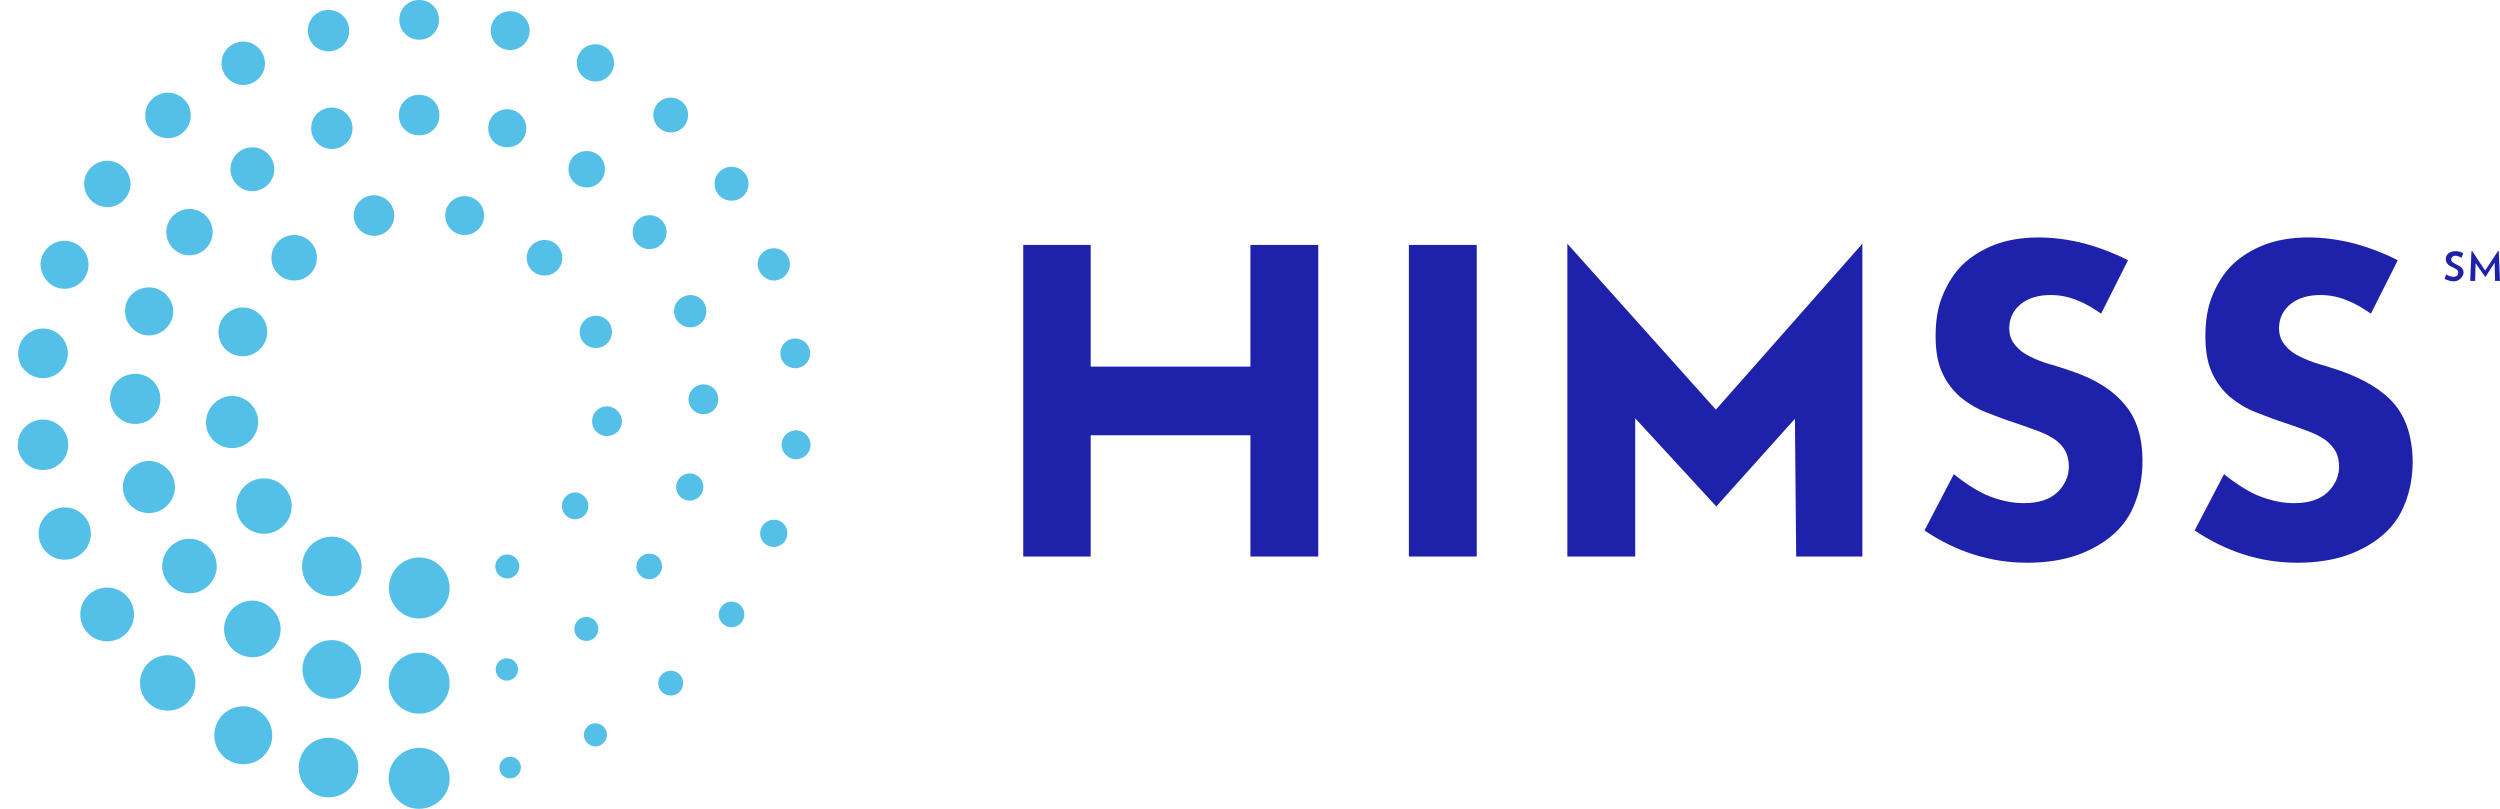
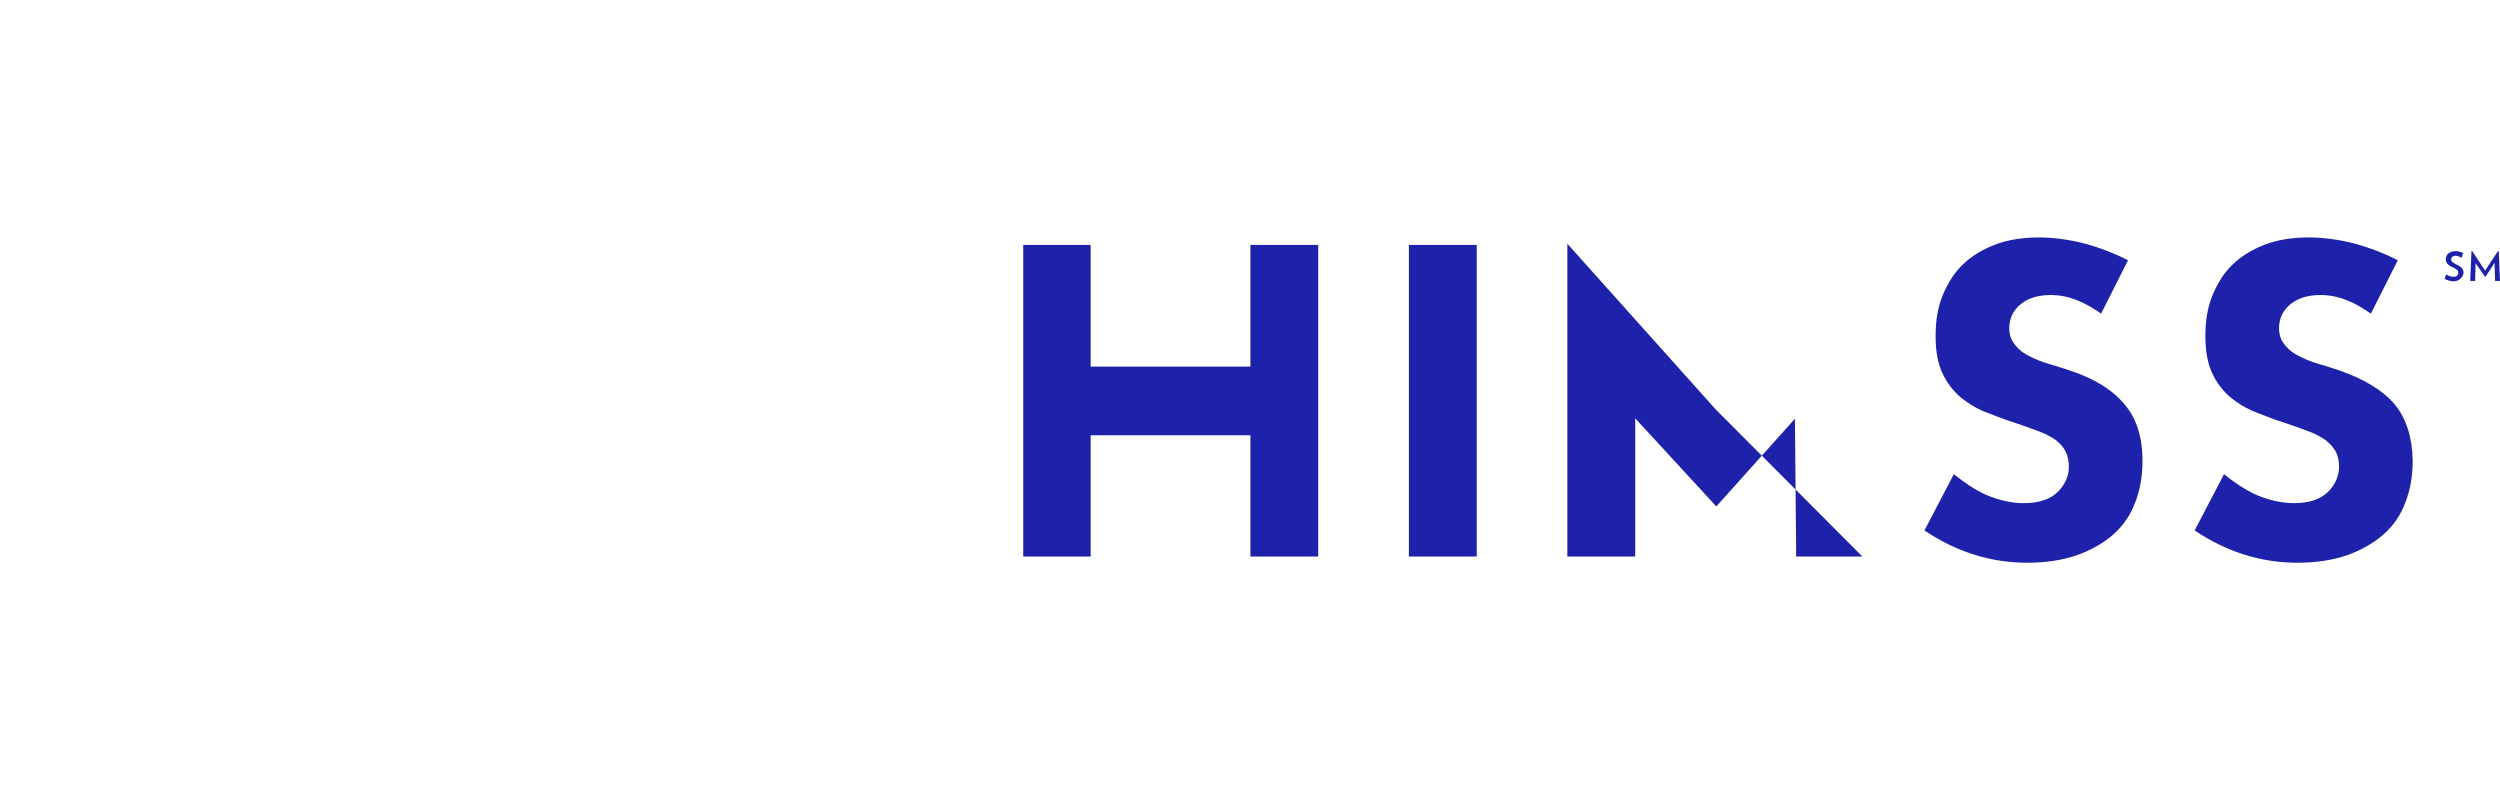
<svg xmlns="http://www.w3.org/2000/svg" width="136" height="44" viewBox="0 0 136 44" fill="none">
-   <path d="M21.63 41.169C22.283 40.517 23.341 40.517 23.971 41.169C24.624 41.822 24.624 42.88 23.971 43.51C23.319 44.163 22.261 44.163 21.63 43.51C20.978 42.858 20.978 41.822 21.63 41.169ZM17.871 40.134C18.772 40.134 19.492 40.854 19.492 41.755C19.492 42.655 18.772 43.375 17.871 43.375C16.971 43.375 16.251 42.655 16.251 41.755C16.251 40.854 16.971 40.134 17.871 40.134ZM13.235 38.423C12.357 38.423 11.659 39.121 11.659 39.999C11.659 40.877 12.357 41.575 13.235 41.575C14.112 41.575 14.81 40.877 14.81 39.999C14.81 39.121 14.09 38.423 13.235 38.423ZM8.057 36.082C8.643 35.497 9.61 35.497 10.196 36.082C10.781 36.668 10.781 37.636 10.196 38.221C9.61 38.806 8.643 38.806 8.057 38.221C7.472 37.636 7.472 36.668 8.057 36.082ZM5.829 31.963C6.639 31.963 7.292 32.616 7.292 33.426C7.292 34.237 6.639 34.889 5.829 34.889C5.019 34.889 4.366 34.237 4.366 33.426C4.366 32.616 5.019 31.963 5.829 31.963ZM3.195 27.641C3.961 27.461 4.726 27.934 4.906 28.699C5.086 29.465 4.613 30.23 3.848 30.41C3.083 30.59 2.317 30.117 2.137 29.352C1.957 28.587 2.43 27.822 3.195 27.641ZM2.34 22.824C3.105 22.824 3.713 23.432 3.713 24.198C3.713 24.963 3.105 25.57 2.34 25.57C1.575 25.57 0.967 24.963 0.967 24.198C0.967 23.432 1.575 22.824 2.34 22.824ZM2.34 20.573C3.083 20.573 3.691 19.966 3.691 19.223C3.691 18.48 3.083 17.872 2.34 17.872C1.597 17.872 0.989 18.48 0.989 19.223C0.967 19.966 1.597 20.573 2.34 20.573ZM3.51 15.711C4.231 15.711 4.816 15.126 4.816 14.406C4.816 13.686 4.231 13.1 3.51 13.1C2.79 13.1 2.205 13.686 2.205 14.406C2.227 15.104 2.79 15.711 3.51 15.711ZM4.951 9.116C5.446 8.621 6.234 8.621 6.729 9.116C7.224 9.611 7.224 10.399 6.729 10.895C6.234 11.39 5.446 11.39 4.951 10.895C4.456 10.399 4.456 9.589 4.951 9.116ZM9.138 5.042C9.813 5.042 10.376 5.582 10.376 6.28C10.376 6.955 9.836 7.518 9.138 7.518C8.463 7.518 7.9 6.978 7.9 6.28C7.9 5.582 8.463 5.042 9.138 5.042ZM12.964 2.296C13.595 2.138 14.225 2.544 14.382 3.174C14.54 3.804 14.135 4.434 13.505 4.592C12.874 4.749 12.244 4.344 12.086 3.714C11.929 3.084 12.312 2.454 12.964 2.296ZM17.871 2.791C18.502 2.791 18.997 2.296 18.997 1.666C18.997 1.035 18.502 0.54 17.871 0.54C17.241 0.54 16.746 1.035 16.746 1.666C16.746 2.296 17.241 2.791 17.871 2.791ZM21.63 35.992C22.283 35.34 23.341 35.34 23.971 35.992C24.624 36.645 24.624 37.703 23.971 38.333C23.319 38.986 22.261 38.986 21.63 38.333C20.978 37.703 20.978 36.645 21.63 35.992ZM18.052 34.822C17.151 34.822 16.453 35.542 16.453 36.42C16.453 37.32 17.174 38.018 18.052 38.018C18.929 38.018 19.65 37.298 19.65 36.42C19.627 35.542 18.907 34.822 18.052 34.822ZM12.312 33.629C12.627 32.841 13.55 32.458 14.315 32.796C15.08 33.134 15.485 34.034 15.148 34.799C14.833 35.587 13.91 35.97 13.144 35.632C12.357 35.317 11.974 34.417 12.312 33.629ZM10.308 29.307C9.498 29.307 8.823 29.982 8.823 30.793C8.823 31.603 9.498 32.278 10.308 32.278C11.119 32.278 11.794 31.603 11.794 30.793C11.771 29.982 11.096 29.307 10.308 29.307ZM8.102 27.912C8.89 27.912 9.52 27.259 9.52 26.493C9.52 25.728 8.868 25.075 8.102 25.075C7.337 25.075 6.684 25.728 6.684 26.493C6.684 27.259 7.315 27.912 8.102 27.912ZM7.044 20.371C7.787 20.191 8.53 20.663 8.688 21.384C8.868 22.127 8.395 22.869 7.675 23.027C6.932 23.207 6.189 22.734 6.032 22.014C5.829 21.271 6.302 20.529 7.044 20.371ZM7.81 15.666C8.508 15.509 9.205 15.937 9.385 16.634C9.565 17.332 9.115 18.03 8.417 18.21C7.72 18.39 7.022 17.94 6.842 17.242C6.662 16.522 7.089 15.824 7.81 15.666ZM9.048 12.628C9.048 13.325 9.61 13.888 10.308 13.888C11.006 13.888 11.569 13.325 11.569 12.628C11.569 11.93 11.006 11.367 10.308 11.367C9.61 11.367 9.048 11.93 9.048 12.628ZM12.537 9.206C12.537 9.859 13.077 10.399 13.73 10.399C14.382 10.399 14.923 9.859 14.923 9.206C14.923 8.554 14.382 8.013 13.73 8.013C13.077 8.013 12.537 8.531 12.537 9.206ZM18.052 5.852C17.421 5.852 16.926 6.348 16.926 6.978C16.926 7.608 17.421 8.103 18.052 8.103C18.682 8.103 19.177 7.608 19.177 6.978C19.177 6.348 18.659 5.852 18.052 5.852ZM21.63 30.815C22.283 30.162 23.341 30.162 23.971 30.815C24.624 31.468 24.624 32.526 23.971 33.156C23.319 33.809 22.261 33.809 21.63 33.156C21 32.503 21 31.468 21.63 30.815ZM18.052 29.195C17.151 29.195 16.431 29.915 16.431 30.815C16.431 31.716 17.151 32.436 18.052 32.436C18.952 32.436 19.672 31.716 19.672 30.815C19.65 29.915 18.929 29.195 18.052 29.195ZM14.36 26.021C13.527 26.021 12.852 26.696 12.852 27.529C12.852 28.362 13.527 29.037 14.36 29.037C15.193 29.037 15.868 28.362 15.868 27.529C15.868 26.696 15.193 26.021 14.36 26.021ZM12.627 24.378C13.415 24.378 14.045 23.725 14.045 22.959C14.045 22.172 13.392 21.541 12.627 21.541C11.861 21.541 11.209 22.194 11.209 22.959C11.186 23.747 11.839 24.378 12.627 24.378ZM13.212 19.381C13.932 19.381 14.54 18.773 14.54 18.052C14.54 17.332 13.932 16.724 13.212 16.724C12.492 16.724 11.884 17.332 11.884 18.052C11.884 18.818 12.469 19.381 13.212 19.381ZM16.003 12.785C16.678 12.785 17.241 13.325 17.241 14.023C17.241 14.699 16.701 15.261 16.003 15.261C15.328 15.261 14.765 14.721 14.765 14.023C14.765 13.348 15.305 12.785 16.003 12.785ZM20.347 10.624C19.717 10.624 19.244 11.12 19.244 11.727C19.244 12.335 19.74 12.83 20.347 12.83C20.955 12.83 21.45 12.335 21.45 11.727C21.45 11.12 20.955 10.624 20.347 10.624ZM22.801 2.161C23.409 2.161 23.881 1.688 23.881 1.08C23.881 0.473 23.409 0 22.801 0C22.193 0 21.721 0.473 21.721 1.08C21.721 1.688 22.216 2.161 22.801 2.161ZM27.753 2.724C28.338 2.724 28.811 2.251 28.811 1.666C28.811 1.08 28.338 0.608 27.753 0.608C27.168 0.608 26.695 1.08 26.695 1.666C26.695 2.251 27.168 2.724 27.753 2.724ZM32.39 4.434C32.953 4.434 33.403 3.984 33.403 3.421C33.403 2.859 32.953 2.408 32.39 2.408C31.827 2.408 31.377 2.859 31.377 3.421C31.377 3.984 31.85 4.434 32.39 4.434ZM36.486 7.203C37.027 7.203 37.432 6.775 37.432 6.258C37.432 5.717 37.004 5.312 36.486 5.312C35.946 5.312 35.541 5.74 35.541 6.258C35.541 6.798 35.991 7.203 36.486 7.203ZM39.795 9.071C39.3 9.071 38.873 9.476 38.873 9.994C38.873 10.512 39.278 10.917 39.795 10.917C40.313 10.917 40.718 10.512 40.718 9.994C40.718 9.476 40.291 9.071 39.795 9.071ZM42.091 15.261C42.564 15.261 42.969 14.879 42.969 14.383C42.969 13.888 42.587 13.506 42.091 13.506C41.596 13.506 41.214 13.888 41.214 14.383C41.236 14.856 41.641 15.261 42.091 15.261ZM42.452 19.223C42.452 19.673 42.812 20.033 43.262 20.033C43.712 20.033 44.072 19.673 44.072 19.223C44.072 18.773 43.712 18.413 43.262 18.413C42.812 18.413 42.452 18.773 42.452 19.223ZM43.307 23.41C43.734 23.41 44.095 23.77 44.095 24.198C44.095 24.625 43.734 24.985 43.307 24.985C42.879 24.985 42.519 24.625 42.519 24.198C42.519 23.77 42.857 23.41 43.307 23.41ZM42.091 28.272C41.686 28.272 41.349 28.609 41.349 29.014C41.349 29.42 41.686 29.757 42.091 29.757C42.496 29.757 42.834 29.42 42.834 29.014C42.834 28.609 42.541 28.272 42.091 28.272ZM39.795 32.728C39.413 32.728 39.098 33.044 39.098 33.426C39.098 33.809 39.413 34.124 39.795 34.124C40.178 34.124 40.493 33.809 40.493 33.426C40.493 33.044 40.178 32.728 39.795 32.728ZM36.486 36.487C36.869 36.487 37.162 36.78 37.162 37.163C37.162 37.545 36.869 37.838 36.486 37.838C36.104 37.838 35.811 37.545 35.811 37.163C35.811 36.78 36.126 36.487 36.486 36.487ZM32.39 39.346C32.052 39.346 31.76 39.639 31.76 39.977C31.76 40.314 32.052 40.607 32.39 40.607C32.727 40.607 33.02 40.314 33.02 39.977C33.02 39.639 32.75 39.346 32.39 39.346ZM27.753 41.169C28.068 41.169 28.338 41.417 28.338 41.755C28.338 42.07 28.091 42.34 27.753 42.34C27.415 42.34 27.168 42.092 27.168 41.755C27.168 41.417 27.438 41.169 27.753 41.169ZM22.801 5.155C22.193 5.155 21.698 5.627 21.698 6.258C21.698 6.888 22.171 7.361 22.801 7.361C23.431 7.361 23.904 6.888 23.904 6.258C23.904 5.627 23.409 5.155 22.801 5.155ZM27.595 5.942C27.01 5.942 26.56 6.393 26.56 6.978C26.56 7.563 27.01 8.013 27.595 8.013C28.181 8.013 28.631 7.563 28.631 6.978C28.631 6.438 28.181 5.942 27.595 5.942ZM31.917 10.197C32.457 10.197 32.908 9.769 32.908 9.206C32.908 8.644 32.48 8.216 31.917 8.216C31.354 8.216 30.927 8.644 30.927 9.206C30.927 9.747 31.354 10.197 31.917 10.197ZM35.339 11.705C35.834 11.705 36.261 12.11 36.261 12.628C36.261 13.123 35.856 13.551 35.339 13.551C34.821 13.551 34.416 13.145 34.416 12.628C34.416 12.11 34.821 11.705 35.339 11.705ZM36.667 16.927C36.667 17.4 37.049 17.805 37.544 17.805C38.04 17.805 38.422 17.422 38.422 16.927C38.422 16.432 38.04 16.049 37.544 16.049C37.049 16.072 36.667 16.454 36.667 16.927ZM38.265 20.911C37.815 20.911 37.454 21.271 37.454 21.721C37.454 22.172 37.815 22.532 38.265 22.532C38.715 22.532 39.075 22.172 39.075 21.721C39.075 21.271 38.737 20.911 38.265 20.911ZM37.522 25.751C37.927 25.751 38.265 26.088 38.265 26.493C38.265 26.899 37.927 27.236 37.522 27.236C37.117 27.236 36.779 26.899 36.779 26.493C36.779 26.088 37.117 25.751 37.522 25.751ZM35.316 30.117C34.933 30.117 34.618 30.433 34.618 30.815C34.618 31.198 34.933 31.513 35.316 31.513C35.699 31.513 36.014 31.198 36.014 30.815C36.014 30.41 35.721 30.117 35.316 30.117ZM32.547 34.214C32.547 33.854 32.255 33.561 31.895 33.561C31.535 33.561 31.242 33.854 31.242 34.214C31.242 34.574 31.535 34.867 31.895 34.867C32.255 34.867 32.547 34.597 32.547 34.214ZM27.573 35.812C27.91 35.812 28.181 36.082 28.181 36.42C28.181 36.758 27.91 37.028 27.573 37.028C27.235 37.028 26.965 36.758 26.965 36.42C26.965 36.082 27.235 35.812 27.573 35.812ZM25.277 10.669C25.862 10.669 26.335 11.142 26.335 11.727C26.335 12.313 25.862 12.785 25.277 12.785C24.692 12.785 24.219 12.313 24.219 11.727C24.219 11.142 24.692 10.669 25.277 10.669ZM29.621 13.055C29.081 13.055 28.653 13.483 28.653 14.023C28.653 14.563 29.081 14.991 29.621 14.991C30.161 14.991 30.589 14.563 30.589 14.023C30.589 13.483 30.161 13.055 29.621 13.055ZM32.412 17.175C31.94 17.175 31.535 17.557 31.535 18.052C31.535 18.548 31.917 18.93 32.412 18.93C32.908 18.93 33.29 18.548 33.29 18.052C33.29 17.557 32.908 17.175 32.412 17.175ZM33.02 22.104C32.57 22.104 32.21 22.464 32.21 22.914C32.21 23.365 32.57 23.725 33.02 23.725C33.47 23.725 33.831 23.365 33.831 22.914C33.831 22.464 33.448 22.104 33.02 22.104ZM32.007 27.529C32.007 27.124 31.67 26.786 31.287 26.786C30.904 26.786 30.567 27.124 30.567 27.529C30.567 27.934 30.904 28.249 31.287 28.249C31.67 28.249 32.007 27.934 32.007 27.529ZM27.595 30.162C27.956 30.162 28.248 30.455 28.248 30.815C28.248 31.175 27.956 31.468 27.595 31.468C27.235 31.468 26.943 31.175 26.943 30.815C26.943 30.455 27.235 30.162 27.595 30.162Z" fill="#54C0E8" />
-   <path d="M112.568 20.146C112.208 20.033 111.848 19.898 111.487 19.808C111.105 19.695 110.767 19.561 110.452 19.403C110.114 19.245 109.844 19.043 109.664 18.818C109.417 18.548 109.304 18.232 109.304 17.85C109.304 17.31 109.529 16.859 109.957 16.522C110.362 16.207 110.902 16.049 111.555 16.049C112.028 16.049 112.545 16.139 113.063 16.364C113.468 16.522 113.873 16.769 114.301 17.062L115.764 14.158C115.021 13.776 114.256 13.483 113.446 13.258C111.622 12.785 109.867 12.808 108.539 13.303C107.841 13.573 107.256 13.933 106.783 14.383C106.31 14.834 105.95 15.419 105.68 16.072C105.41 16.724 105.297 17.467 105.297 18.277C105.297 19.088 105.41 19.741 105.658 20.281C105.905 20.821 106.243 21.249 106.625 21.586C107.031 21.924 107.503 22.217 108.021 22.419C108.584 22.644 109.124 22.847 109.687 23.027C110.159 23.184 110.587 23.342 110.947 23.477C111.307 23.612 111.622 23.792 111.848 23.95C112.095 24.152 112.275 24.355 112.388 24.603C112.5 24.85 112.545 25.098 112.545 25.413C112.545 25.908 112.32 26.403 111.915 26.786C111.51 27.169 110.902 27.371 110.092 27.371C109.417 27.371 108.741 27.214 108.044 26.921C107.458 26.651 106.873 26.268 106.288 25.796L104.69 28.857C106.4 30.005 108.269 30.613 110.272 30.613C111.285 30.613 112.185 30.477 112.973 30.207C113.738 29.937 114.414 29.555 114.954 29.082C115.494 28.609 115.899 28.024 116.147 27.349C116.417 26.673 116.552 25.908 116.552 25.053C116.552 23.815 116.237 22.779 115.607 22.037C114.976 21.249 113.963 20.596 112.568 20.146ZM130.283 22.014C129.652 21.249 128.617 20.618 127.244 20.146C126.884 20.033 126.524 19.898 126.163 19.808C125.781 19.695 125.443 19.561 125.128 19.403C124.79 19.245 124.52 19.043 124.34 18.818C124.093 18.548 123.98 18.232 123.98 17.85C123.98 17.31 124.205 16.859 124.633 16.522C125.038 16.207 125.578 16.049 126.231 16.049C126.704 16.049 127.221 16.139 127.739 16.364C128.144 16.522 128.549 16.769 128.977 17.062L130.44 14.158C129.697 13.776 128.932 13.483 128.122 13.258C126.299 12.785 124.543 12.808 123.215 13.303C122.517 13.573 121.932 13.933 121.459 14.383C120.986 14.834 120.626 15.419 120.356 16.072C120.086 16.724 119.973 17.467 119.973 18.277C119.973 19.088 120.086 19.741 120.334 20.281C120.581 20.821 120.919 21.249 121.301 21.586C121.707 21.924 122.179 22.217 122.697 22.419C123.26 22.644 123.8 22.847 124.363 23.027C124.835 23.184 125.263 23.342 125.623 23.477C125.983 23.612 126.299 23.792 126.524 23.95C126.771 24.152 126.951 24.355 127.086 24.603C127.199 24.85 127.244 25.098 127.244 25.413C127.244 25.908 127.019 26.403 126.614 26.786C126.208 27.169 125.601 27.371 124.79 27.371C124.115 27.371 123.44 27.214 122.742 26.921C122.157 26.651 121.572 26.268 120.986 25.796L119.388 28.857C121.099 30.005 122.967 30.613 124.97 30.613C125.983 30.613 126.884 30.477 127.672 30.207C128.437 29.937 129.112 29.555 129.652 29.082C130.193 28.609 130.598 28.024 130.845 27.349C131.116 26.673 131.251 25.908 131.251 25.053C131.228 23.77 130.89 22.757 130.283 22.014ZM85.264 13.258V30.275H88.956V22.757L93.368 27.551L97.644 22.779L97.712 30.275H101.313V13.258L93.345 22.284L85.264 13.258ZM68.022 19.943H59.333V13.325H55.664V19.943V23.68V30.275H59.333V23.68H68.022V30.275H71.713V13.325H68.022V19.943ZM76.643 13.325H80.335V30.275H76.643V13.325ZM133.479 15.306C133.321 15.306 133.119 15.239 132.984 15.171L133.074 14.924C133.186 15.014 133.366 15.059 133.479 15.059C133.637 15.059 133.727 14.969 133.727 14.834C133.727 14.698 133.682 14.676 133.434 14.541C133.141 14.428 133.051 14.271 133.051 14.091C133.051 13.843 133.254 13.663 133.592 13.663C133.727 13.663 133.907 13.708 133.997 13.776L133.907 14.023C133.817 13.978 133.682 13.911 133.592 13.911C133.434 13.911 133.344 14.001 133.344 14.113C133.344 14.226 133.411 14.271 133.614 14.383C133.929 14.518 134.019 14.653 134.019 14.856C133.974 15.081 133.772 15.306 133.479 15.306ZM135.73 15.261L135.707 14.293L135.212 15.059H135.19L134.672 14.316L134.649 15.284H134.379L134.447 13.663H134.492L135.19 14.721L135.887 13.663H135.932L136 15.284H135.73V15.261Z" fill="#1E22AA" />
+   <path d="M112.568 20.146C112.208 20.033 111.848 19.898 111.487 19.808C111.105 19.695 110.767 19.561 110.452 19.403C110.114 19.245 109.844 19.043 109.664 18.818C109.417 18.548 109.304 18.232 109.304 17.85C109.304 17.31 109.529 16.859 109.957 16.522C110.362 16.207 110.902 16.049 111.555 16.049C112.028 16.049 112.545 16.139 113.063 16.364C113.468 16.522 113.873 16.769 114.301 17.062L115.764 14.158C115.021 13.776 114.256 13.483 113.446 13.258C111.622 12.785 109.867 12.808 108.539 13.303C107.841 13.573 107.256 13.933 106.783 14.383C106.31 14.834 105.95 15.419 105.68 16.072C105.41 16.724 105.297 17.467 105.297 18.277C105.297 19.088 105.41 19.741 105.658 20.281C105.905 20.821 106.243 21.249 106.625 21.586C107.031 21.924 107.503 22.217 108.021 22.419C108.584 22.644 109.124 22.847 109.687 23.027C110.159 23.184 110.587 23.342 110.947 23.477C111.307 23.612 111.622 23.792 111.848 23.95C112.095 24.152 112.275 24.355 112.388 24.603C112.5 24.85 112.545 25.098 112.545 25.413C112.545 25.908 112.32 26.403 111.915 26.786C111.51 27.169 110.902 27.371 110.092 27.371C109.417 27.371 108.741 27.214 108.044 26.921C107.458 26.651 106.873 26.268 106.288 25.796L104.69 28.857C106.4 30.005 108.269 30.613 110.272 30.613C111.285 30.613 112.185 30.477 112.973 30.207C113.738 29.937 114.414 29.555 114.954 29.082C115.494 28.609 115.899 28.024 116.147 27.349C116.417 26.673 116.552 25.908 116.552 25.053C116.552 23.815 116.237 22.779 115.607 22.037C114.976 21.249 113.963 20.596 112.568 20.146ZM130.283 22.014C129.652 21.249 128.617 20.618 127.244 20.146C126.884 20.033 126.524 19.898 126.163 19.808C125.781 19.695 125.443 19.561 125.128 19.403C124.79 19.245 124.52 19.043 124.34 18.818C124.093 18.548 123.98 18.232 123.98 17.85C123.98 17.31 124.205 16.859 124.633 16.522C125.038 16.207 125.578 16.049 126.231 16.049C126.704 16.049 127.221 16.139 127.739 16.364C128.144 16.522 128.549 16.769 128.977 17.062L130.44 14.158C129.697 13.776 128.932 13.483 128.122 13.258C126.299 12.785 124.543 12.808 123.215 13.303C122.517 13.573 121.932 13.933 121.459 14.383C120.986 14.834 120.626 15.419 120.356 16.072C120.086 16.724 119.973 17.467 119.973 18.277C119.973 19.088 120.086 19.741 120.334 20.281C120.581 20.821 120.919 21.249 121.301 21.586C121.707 21.924 122.179 22.217 122.697 22.419C123.26 22.644 123.8 22.847 124.363 23.027C124.835 23.184 125.263 23.342 125.623 23.477C125.983 23.612 126.299 23.792 126.524 23.95C126.771 24.152 126.951 24.355 127.086 24.603C127.199 24.85 127.244 25.098 127.244 25.413C127.244 25.908 127.019 26.403 126.614 26.786C126.208 27.169 125.601 27.371 124.79 27.371C124.115 27.371 123.44 27.214 122.742 26.921C122.157 26.651 121.572 26.268 120.986 25.796L119.388 28.857C121.099 30.005 122.967 30.613 124.97 30.613C125.983 30.613 126.884 30.477 127.672 30.207C128.437 29.937 129.112 29.555 129.652 29.082C130.193 28.609 130.598 28.024 130.845 27.349C131.116 26.673 131.251 25.908 131.251 25.053C131.228 23.77 130.89 22.757 130.283 22.014ZM85.264 13.258V30.275H88.956V22.757L93.368 27.551L97.644 22.779L97.712 30.275H101.313L93.345 22.284L85.264 13.258ZM68.022 19.943H59.333V13.325H55.664V19.943V23.68V30.275H59.333V23.68H68.022V30.275H71.713V13.325H68.022V19.943ZM76.643 13.325H80.335V30.275H76.643V13.325ZM133.479 15.306C133.321 15.306 133.119 15.239 132.984 15.171L133.074 14.924C133.186 15.014 133.366 15.059 133.479 15.059C133.637 15.059 133.727 14.969 133.727 14.834C133.727 14.698 133.682 14.676 133.434 14.541C133.141 14.428 133.051 14.271 133.051 14.091C133.051 13.843 133.254 13.663 133.592 13.663C133.727 13.663 133.907 13.708 133.997 13.776L133.907 14.023C133.817 13.978 133.682 13.911 133.592 13.911C133.434 13.911 133.344 14.001 133.344 14.113C133.344 14.226 133.411 14.271 133.614 14.383C133.929 14.518 134.019 14.653 134.019 14.856C133.974 15.081 133.772 15.306 133.479 15.306ZM135.73 15.261L135.707 14.293L135.212 15.059H135.19L134.672 14.316L134.649 15.284H134.379L134.447 13.663H134.492L135.19 14.721L135.887 13.663H135.932L136 15.284H135.73V15.261Z" fill="#1E22AA" />
</svg>